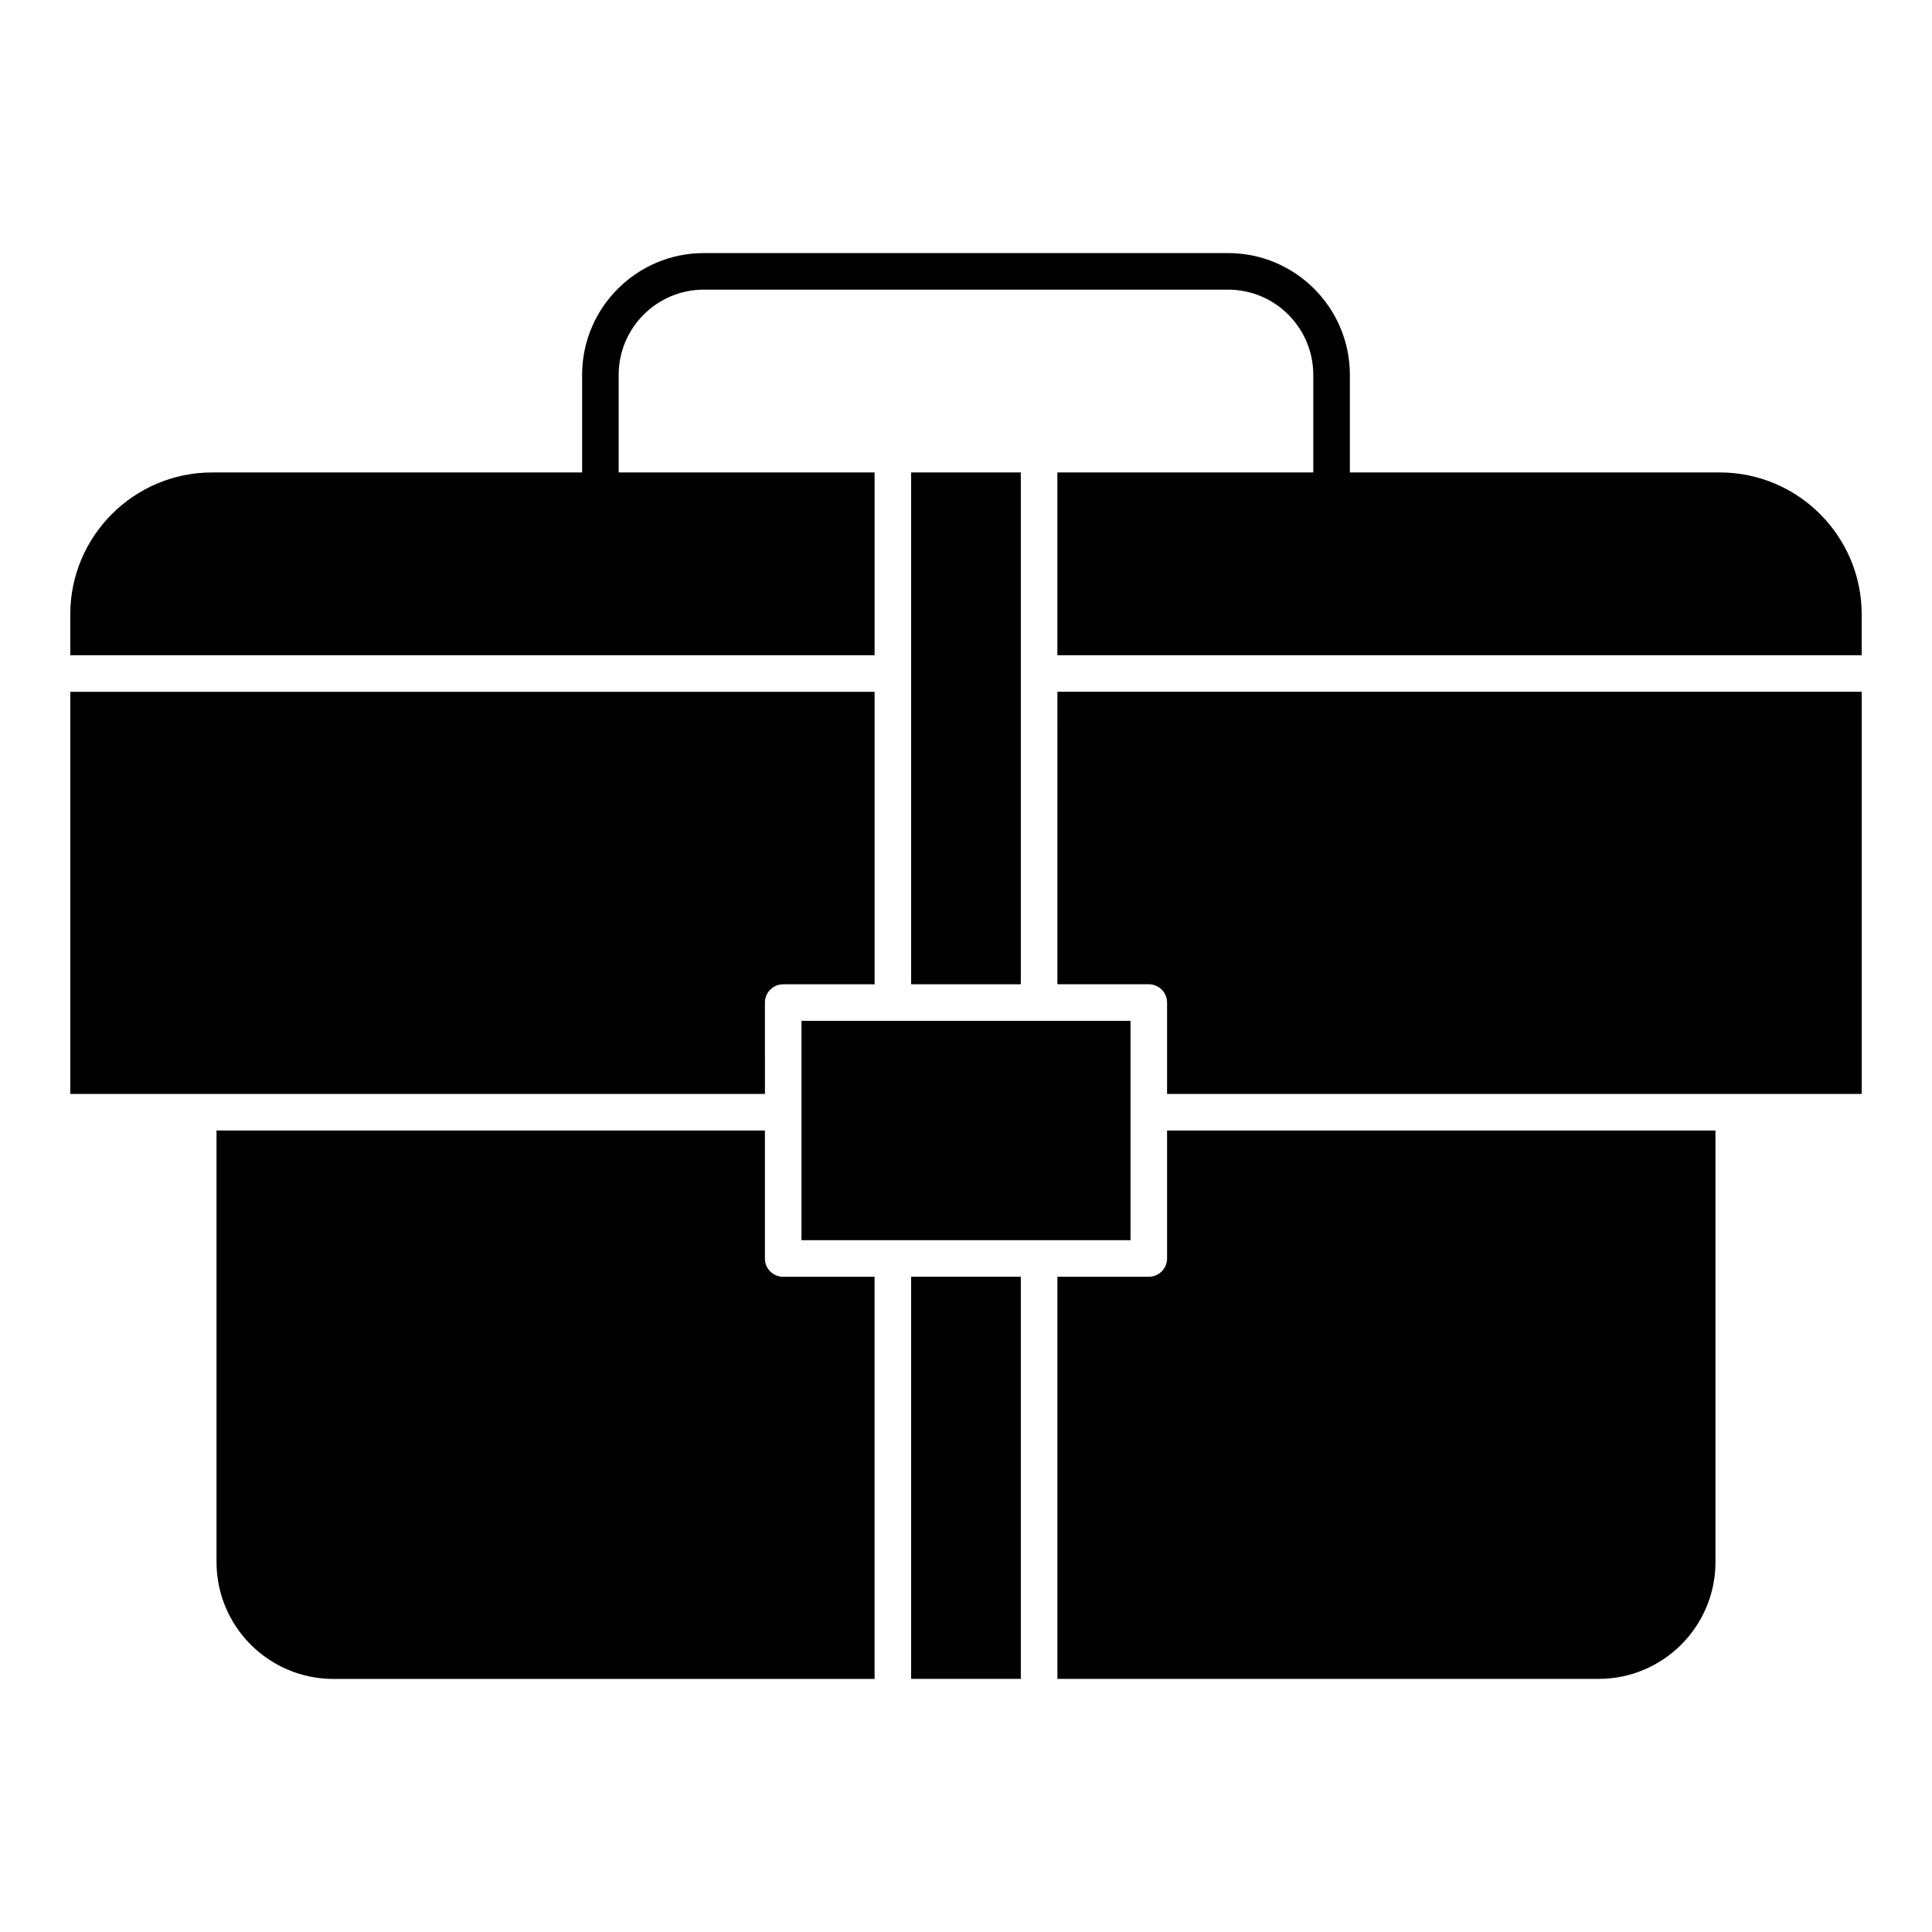
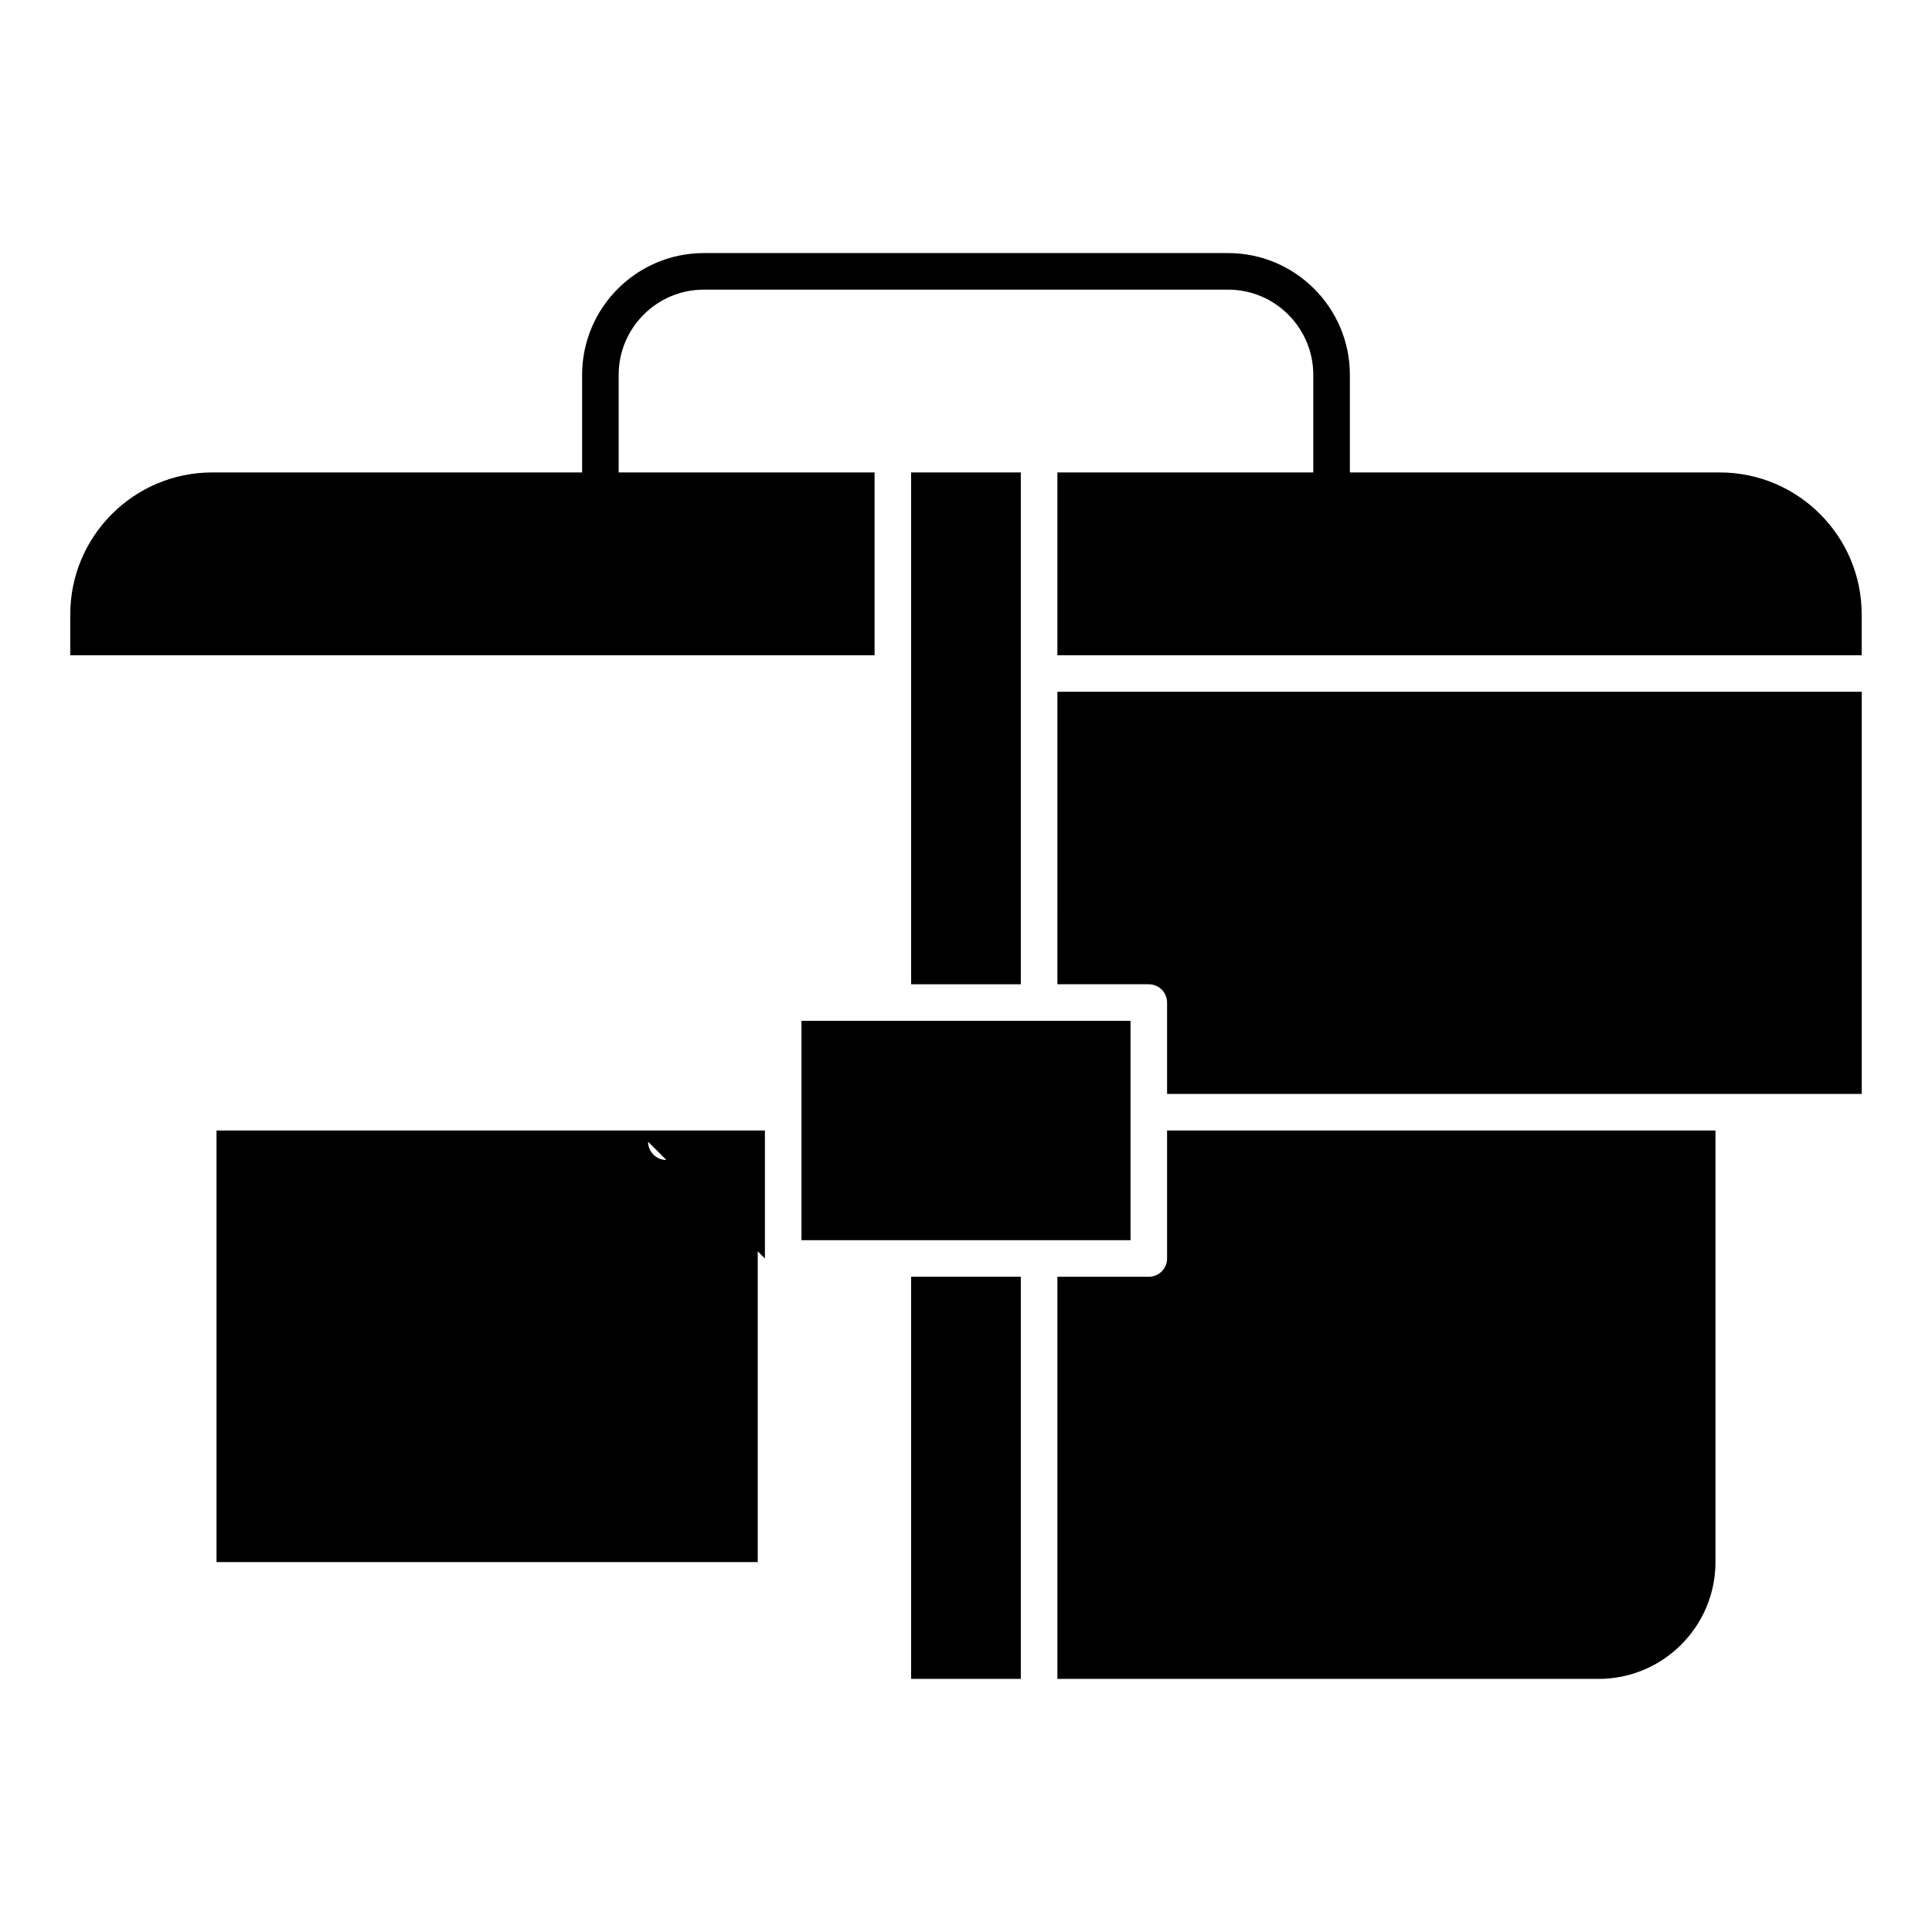
<svg xmlns="http://www.w3.org/2000/svg" fill="#000000" width="800px" height="800px" version="1.1" viewBox="144 144 512 512">
  <g>
-     <path d="m346.71 477.51v-33.91h-145.33v114.37c0 17.074 13.887 30.961 30.961 30.961h143.43v-106.57h-24.223c-2.676 0-4.844-2.168-4.844-4.844z" />
-     <path d="m346.71 409.69c0-2.676 2.168-4.844 4.844-4.844h24.223v-77.508l-213.15-0.004v106.57h184.09z" />
+     <path d="m346.71 477.51v-33.91h-145.33v114.37h143.43v-106.57h-24.223c-2.676 0-4.844-2.168-4.844-4.844z" />
    <path d="m385.46 269.2h29.066v135.64h-29.066z" />
    <path d="m356.4 414.53h87.199v58.133h-87.199z" />
    <path d="m385.46 482.35h29.066v106.57h-29.066z" />
    <path d="m599.75 269.2h-98.02v-25.859c0-17.797-14.477-32.273-32.273-32.273h-138.92c-17.793 0-32.27 14.477-32.27 32.273v25.859h-98.02c-20.746 0-37.625 16.875-37.625 37.621v10.82h213.15v-48.441h-67.82v-25.859c0.004-12.453 10.133-22.586 22.586-22.586h138.91c12.457 0 22.586 10.133 22.586 22.586v25.859h-67.82v48.441h213.15v-10.82c0.004-20.746-16.875-37.621-37.617-37.621z" />
    <path d="m453.29 477.51c0 2.676-2.168 4.844-4.844 4.844h-24.223v106.57h143.43c17.074 0 30.965-13.887 30.965-30.961v-114.37h-145.33z" />
    <path d="m424.22 404.84h24.223c2.676 0 4.844 2.168 4.844 4.844v24.223h184.09v-106.58h-213.15z" />
  </g>
</svg>